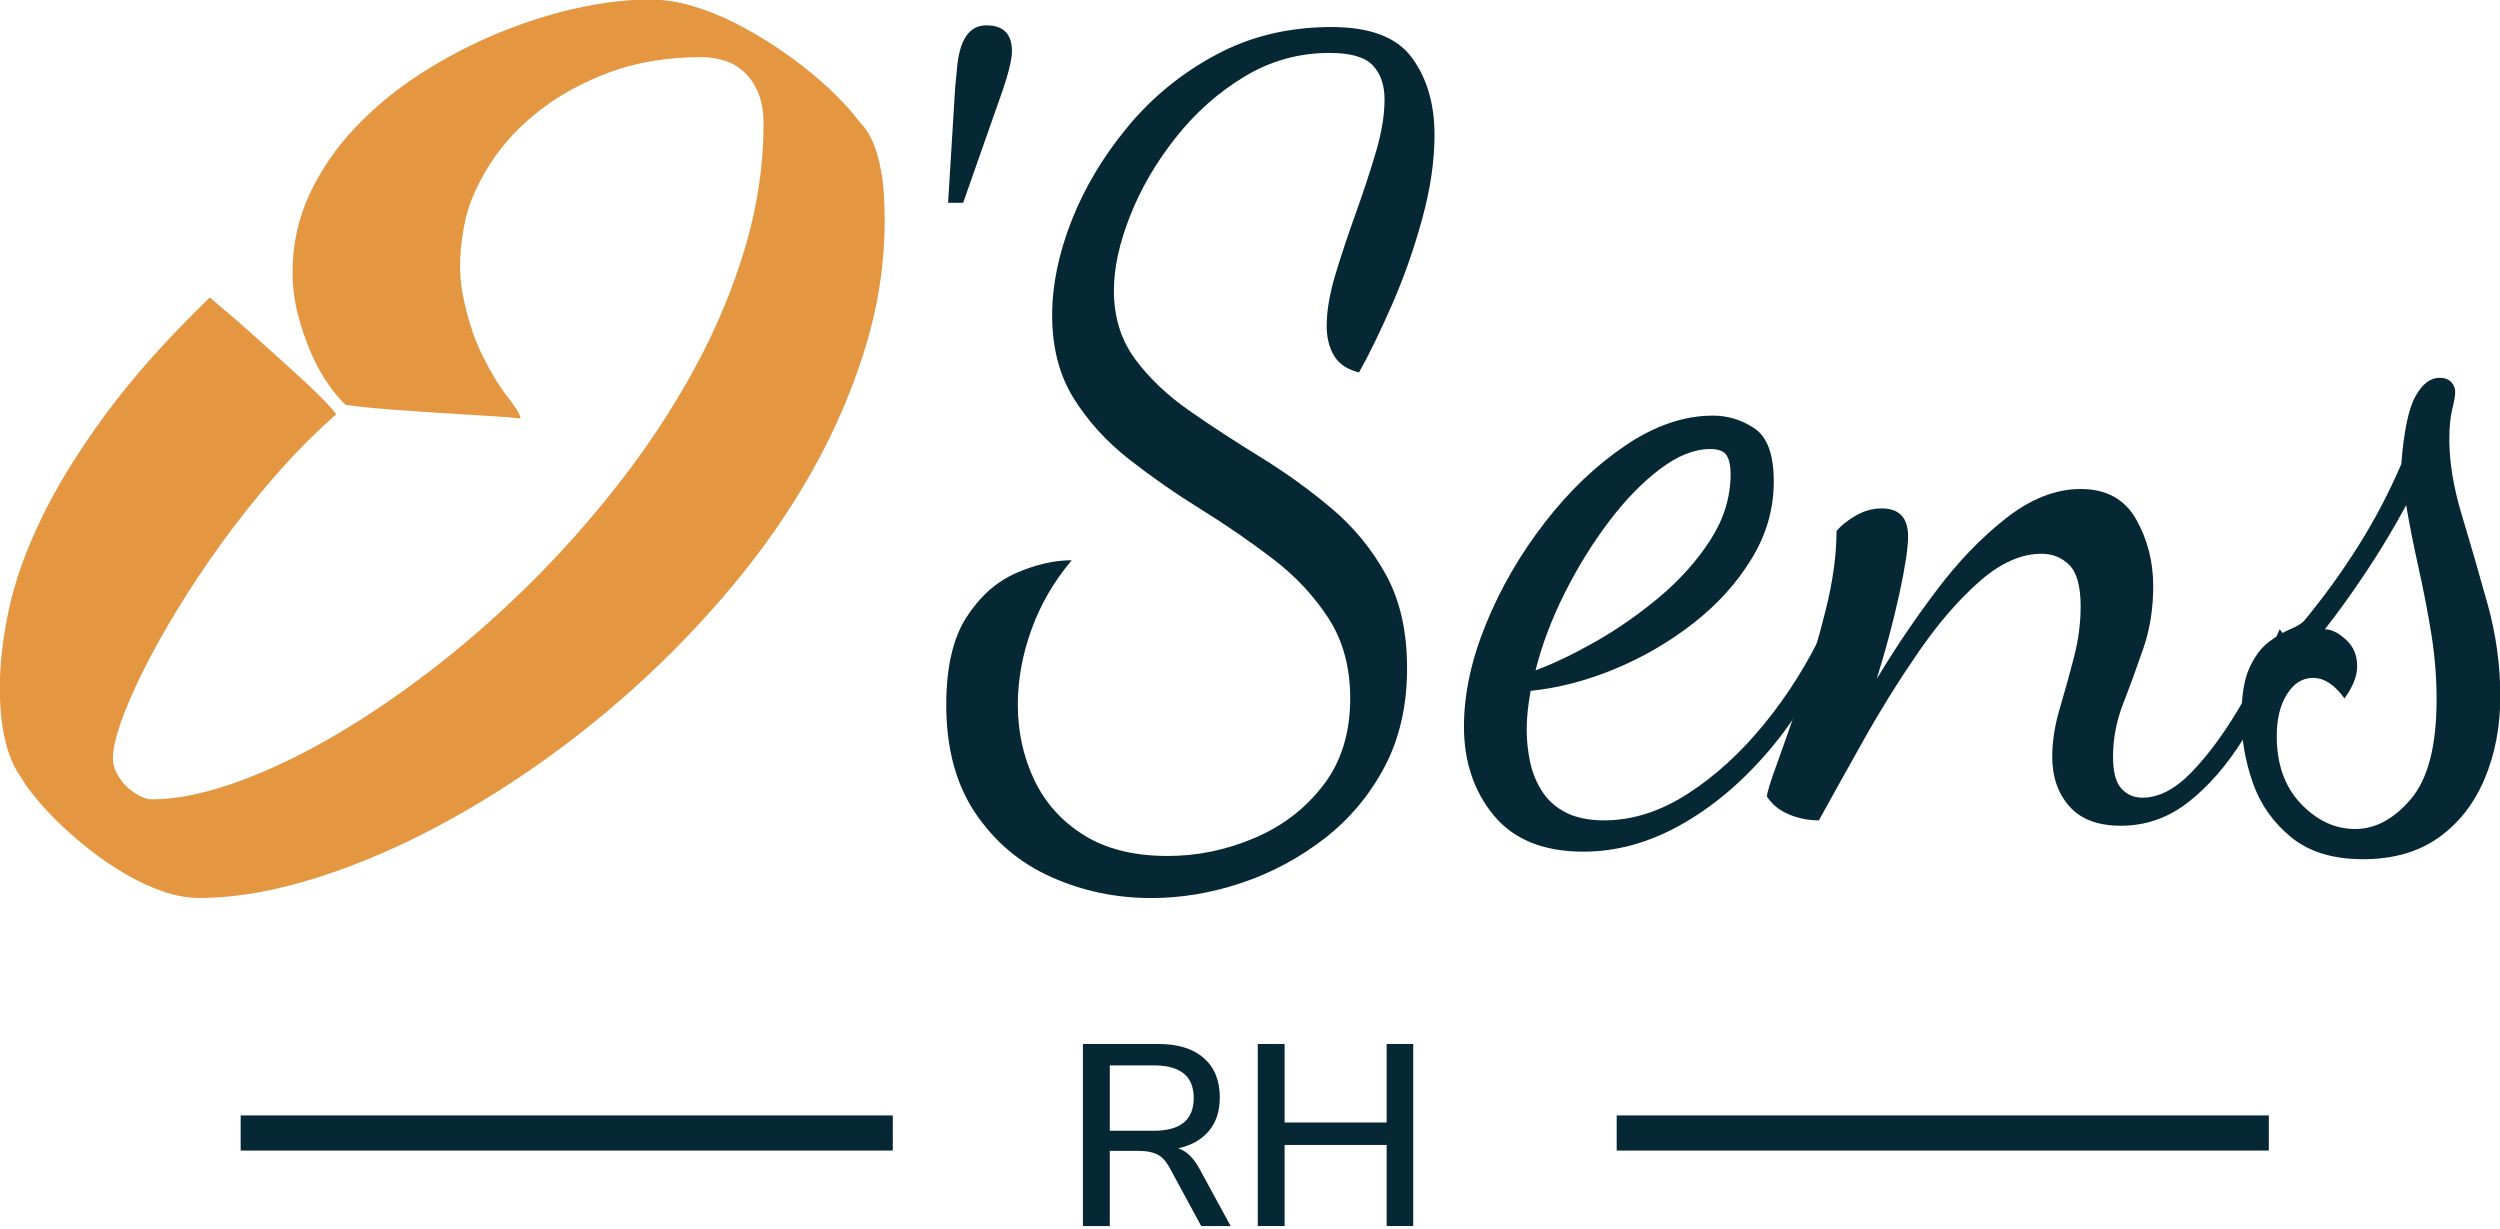
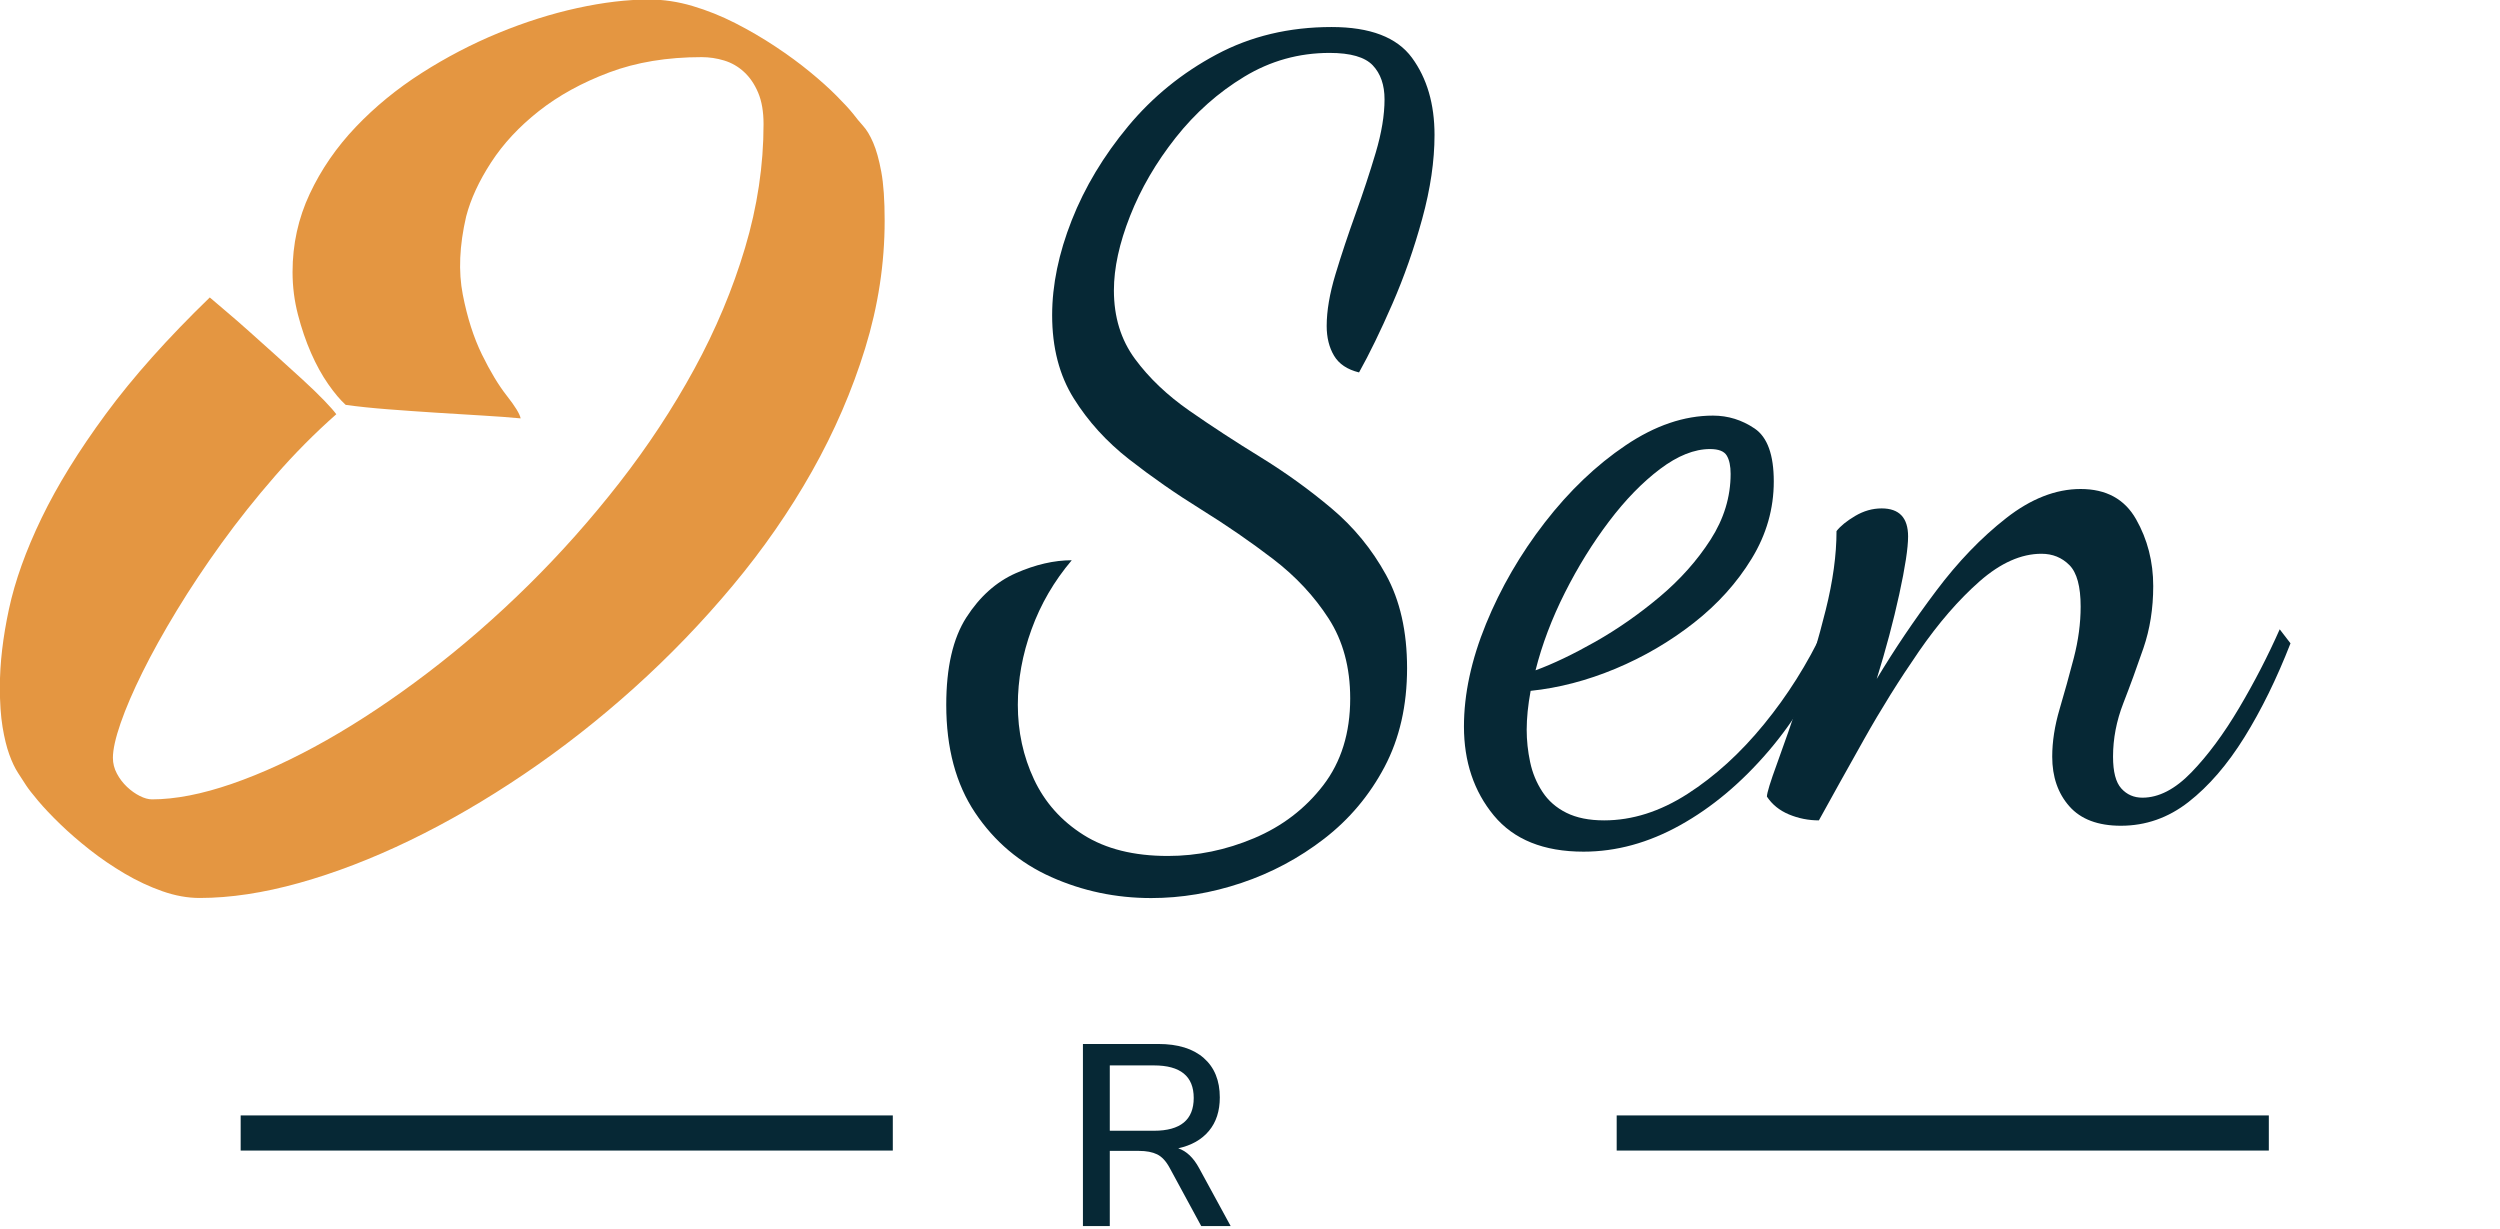
<svg xmlns="http://www.w3.org/2000/svg" width="100%" height="100%" viewBox="0 0 2472 1215" version="1.1" xml:space="preserve" style="fill-rule:evenodd;clip-rule:evenodd;stroke-linejoin:round;stroke-miterlimit:2;">
  <g transform="matrix(1,0,0,1,-25306.6,-12068.3)">
    <g transform="matrix(1.746,0,0,1.746,23907.5,10990.3)">
      <g id="logo">
        <g>
          <g transform="matrix(1.063,0,0,0.82,138.915,142.485)">
            <path d="M1077.61,657.709C1079.28,660.577 1081.07,663.385 1082.98,666.133C1084.9,668.881 1086.69,672.765 1088.36,677.783C1090.03,682.802 1091.47,689.493 1092.66,697.857C1093.86,706.222 1094.45,717.454 1094.45,731.553C1094.45,761.187 1090.99,790.581 1084.06,819.736C1077.13,848.892 1067.69,877.211 1055.74,904.693C1043.79,932.176 1029.69,958.523 1013.44,983.735C997.191,1008.95 979.686,1032.49 960.926,1054.35C942.166,1076.22 922.629,1096.06 902.316,1113.86C882.003,1131.66 861.75,1146.9 841.556,1159.56C821.362,1172.23 801.706,1182.03 782.588,1188.96C763.47,1195.89 745.786,1199.35 729.535,1199.35C723.083,1199.35 716.451,1197.8 709.64,1194.69C702.829,1191.59 696.138,1187.52 689.566,1182.51C682.994,1177.49 676.781,1171.99 670.926,1166.02C665.071,1160.04 659.813,1154.13 655.153,1148.27C650.493,1142.42 646.61,1137.1 643.503,1132.32C640.396,1127.54 638.245,1123.96 637.05,1121.57C635.855,1119.18 634.422,1116.31 632.749,1112.96C631.076,1109.62 629.523,1105.38 628.089,1100.24C626.655,1095.1 625.46,1088.77 624.504,1081.24C623.548,1073.71 623.07,1064.57 623.07,1053.82C623.07,1037.33 624.683,1019.34 627.909,999.866C631.136,980.39 636.931,959.419 645.295,936.955C653.659,914.491 665.071,890.534 679.529,865.083C693.987,839.631 712.448,812.806 734.912,784.607C736.824,786.757 739.692,789.924 743.515,794.106C747.339,798.288 751.521,803.008 756.062,808.265C760.602,813.523 765.382,819.079 770.4,824.934C775.419,830.789 780.139,836.345 784.56,841.603C788.981,846.86 792.745,851.58 795.851,855.762C798.958,859.944 801.109,863.111 802.304,865.262C790.833,878.406 779.959,892.625 769.683,907.919C759.407,923.214 749.908,938.688 741.185,954.341C732.462,969.994 724.516,985.468 717.347,1000.76C710.178,1016.06 704.084,1030.28 699.065,1043.42C694.047,1056.56 690.163,1068.27 687.415,1078.55C684.667,1088.83 683.293,1096.83 683.293,1102.57C683.293,1106.39 684.01,1110.04 685.443,1113.5C686.877,1116.97 688.67,1120.01 690.82,1122.64C692.971,1125.27 695.242,1127.36 697.631,1128.91C700.021,1130.47 702.172,1131.25 704.084,1131.25C716.511,1131.25 730.73,1127.66 746.741,1120.49C762.753,1113.32 779.541,1103.28 797.106,1090.38C814.671,1077.47 832.654,1061.94 851.055,1043.78C869.457,1025.62 887.261,1005.54 904.467,983.556C921.674,961.57 937.864,937.971 953.039,912.759C968.215,887.546 981.538,861.319 993.009,834.075C1004.48,806.832 1013.5,778.931 1020.07,750.373C1026.64,721.815 1029.93,693.317 1029.93,664.878C1029.93,656.275 1028.97,649.046 1027.06,643.191C1025.15,637.336 1022.64,632.557 1019.53,628.852C1016.43,625.148 1012.9,622.52 1008.96,620.966C1005.02,619.413 1001.01,618.636 996.952,618.636C978.55,618.636 962.121,622.161 947.662,629.211C933.204,636.261 920.718,645.163 910.203,655.917C899.688,666.671 891.204,678.5 884.751,691.405C878.299,704.31 873.878,716.737 871.488,728.686C867.903,748.76 867.306,766.743 869.696,782.635C872.086,798.527 875.491,812.328 879.912,824.038C884.333,835.748 888.754,845.247 893.175,852.536C897.596,859.825 900.046,865.023 900.524,868.13C894.788,867.413 887.978,866.755 880.091,866.158C872.205,865.56 863.96,864.903 855.357,864.186C846.754,863.469 838.27,862.693 829.906,861.856C821.542,861.02 814.014,860.004 807.322,858.809C804.455,855.464 801.348,850.684 798.002,844.471C794.657,838.257 791.61,831.088 788.861,822.963C786.113,814.837 783.783,805.995 781.871,796.436C779.959,786.877 779.003,777.079 779.003,767.042C779.003,747.923 782.05,729.94 788.144,713.092C794.238,696.244 802.423,680.83 812.699,666.85C822.976,652.87 834.685,640.443 847.829,629.569C860.973,618.696 874.595,609.495 888.695,601.967C902.794,594.44 916.775,588.704 930.635,584.761C944.496,580.818 957.281,578.846 968.991,578.846C976.639,578.846 984.346,580.34 992.112,583.327C999.879,586.314 1007.47,590.257 1014.88,595.157C1022.28,600.056 1029.39,605.433 1036.2,611.288C1043.02,617.143 1049.17,622.997 1054.66,628.852C1060.16,634.707 1064.88,640.204 1068.82,645.342C1072.77,650.48 1075.69,654.602 1077.61,657.709Z" style="fill:rgb(228,150,65);fill-rule:nonzero;" />
          </g>
          <g transform="matrix(2.54,0,0,2.54,-3771.63,-2212.77)">
-             <path d="M2015.12,1159.46L2011.76,1159.46L2013.34,1133.75L2013.74,1129.59C2014.27,1123.13 2016.44,1119.9 2020.27,1119.9C2024.09,1119.9 2026,1121.81 2026,1125.64C2026,1127.75 2025.01,1131.51 2023.04,1136.91L2015.12,1159.46Z" style="fill:rgb(6,40,53);fill-rule:nonzero;" />
-           </g>
+             </g>
          <g transform="matrix(1.626,0,0,1.79,-734.483,-1943.2)">
            <path d="M1345.47,1714.64C1333.18,1714.64 1321.57,1712.42 1310.64,1707.98C1299.71,1703.54 1290.89,1696.77 1284.17,1687.66C1277.45,1678.56 1274.1,1667.17 1274.1,1653.52C1274.1,1641.68 1276.43,1632.46 1281.1,1625.85C1285.77,1619.25 1291.51,1614.59 1298.34,1611.85C1305.17,1609.12 1311.66,1607.76 1317.81,1607.76C1311.66,1614.36 1306.99,1621.64 1303.81,1629.61C1300.62,1637.58 1299.03,1645.55 1299.03,1653.52C1299.03,1661.94 1300.9,1669.79 1304.66,1677.08C1308.42,1684.36 1314.17,1690.23 1321.91,1694.66C1329.65,1699.1 1339.44,1701.32 1351.28,1701.32C1361.52,1701.32 1371.54,1699.45 1381.33,1695.69C1391.12,1691.93 1399.14,1686.36 1405.4,1678.96C1411.66,1671.56 1414.79,1662.39 1414.79,1651.47C1414.79,1641.68 1412.29,1633.25 1407.28,1626.2C1402.27,1619.14 1395.84,1612.88 1387.99,1607.41C1380.13,1601.95 1371.76,1596.71 1362.89,1591.7C1354.01,1586.7 1345.64,1581.4 1337.79,1575.83C1329.93,1570.25 1323.5,1563.82 1318.49,1556.53C1313.48,1549.25 1310.98,1540.48 1310.98,1530.24C1310.98,1520.67 1313.26,1510.66 1317.81,1500.18C1322.36,1489.71 1328.91,1479.81 1337.44,1470.47C1345.98,1461.14 1356.23,1453.57 1368.18,1447.77C1380.13,1441.96 1393.51,1439.06 1408.3,1439.06C1421.74,1439.06 1431.07,1442.3 1436.31,1448.79C1441.54,1455.28 1444.16,1463.42 1444.16,1473.21C1444.16,1481.4 1442.74,1490.22 1439.89,1499.67C1437.05,1509.12 1433.58,1518.11 1429.48,1526.65C1425.38,1535.19 1421.51,1542.42 1417.87,1548.34C1413.77,1547.42 1410.87,1545.66 1409.16,1543.04C1407.45,1540.42 1406.6,1537.29 1406.6,1533.65C1406.6,1528.87 1407.62,1523.41 1409.67,1517.26C1411.72,1511.11 1414.05,1504.74 1416.67,1498.13C1419.29,1491.53 1421.62,1485.1 1423.67,1478.84C1425.72,1472.58 1426.75,1466.95 1426.75,1461.94C1426.75,1457.38 1425.38,1453.8 1422.65,1451.18C1419.91,1448.56 1414.91,1447.25 1407.62,1447.25C1396.92,1447.25 1387.02,1449.76 1377.91,1454.77C1368.81,1459.77 1360.84,1466.21 1354.01,1474.06C1347.18,1481.91 1341.88,1490.17 1338.13,1498.82C1334.37,1507.47 1332.49,1515.32 1332.49,1522.38C1332.49,1530.81 1334.94,1538.03 1339.84,1544.07C1344.73,1550.1 1351.05,1555.56 1358.79,1560.46C1366.53,1565.35 1374.78,1570.25 1383.55,1575.14C1392.31,1580.04 1400.56,1585.44 1408.3,1591.36C1416.05,1597.28 1422.36,1604.28 1427.26,1612.37C1432.15,1620.45 1434.6,1630.29 1434.6,1641.9C1434.6,1653.74 1431.98,1664.16 1426.75,1673.15C1421.51,1682.14 1414.51,1689.71 1405.74,1695.86C1396.98,1702.01 1387.36,1706.67 1376.89,1709.86C1366.41,1713.05 1355.94,1714.64 1345.47,1714.64Z" style="fill:rgb(6,40,53);fill-rule:nonzero;" />
            <path d="M1496.07,1699.96C1482.18,1699.96 1471.77,1696.14 1464.82,1688.52C1457.88,1680.89 1454.41,1671.5 1454.41,1660.35C1454.41,1650.1 1456.97,1639.29 1462.09,1627.9C1467.21,1616.52 1474.04,1605.82 1482.58,1595.8C1491.12,1585.79 1500.51,1577.65 1510.75,1571.39C1521,1565.12 1531.13,1562 1541.14,1562C1546.38,1562 1551.22,1563.36 1555.66,1566.09C1560.1,1568.83 1562.32,1574.4 1562.32,1582.83C1562.32,1591.48 1559.76,1599.62 1554.63,1607.24C1549.51,1614.87 1542.8,1621.64 1534.49,1627.56C1526.18,1633.48 1517.07,1638.32 1507.17,1642.08C1497.26,1645.83 1487.42,1648.16 1477.63,1649.08C1477.17,1651.35 1476.83,1653.52 1476.6,1655.56C1476.38,1657.61 1476.26,1659.55 1476.26,1661.37C1476.26,1664.78 1476.66,1668.2 1477.46,1671.61C1478.25,1675.03 1479.68,1678.16 1481.73,1681.01C1483.77,1683.85 1486.56,1686.07 1490.09,1687.66C1493.62,1689.26 1498,1690.06 1503.24,1690.06C1513.03,1690.06 1522.7,1687.27 1532.27,1681.69C1541.83,1676.11 1550.71,1668.77 1558.9,1659.66C1567.1,1650.56 1574.04,1640.54 1579.73,1629.61L1583.83,1632.68C1577.68,1646.34 1569.89,1658.18 1560.44,1668.2C1550.99,1678.22 1540.75,1686.01 1529.7,1691.59C1518.66,1697.17 1507.45,1699.96 1496.07,1699.96ZM1479.34,1642.59C1485.48,1640.54 1492.43,1637.52 1500.17,1633.54C1507.91,1629.55 1515.36,1624.83 1522.53,1619.37C1529.7,1613.9 1535.62,1607.87 1540.29,1601.27C1544.96,1594.66 1547.29,1587.72 1547.29,1580.43C1547.29,1577.93 1546.84,1576 1545.93,1574.63C1545.02,1573.26 1543.08,1572.58 1540.12,1572.58C1534.66,1572.58 1528.85,1574.69 1522.7,1578.9C1516.56,1583.11 1510.64,1588.63 1504.95,1595.46C1499.26,1602.29 1494.13,1609.8 1489.58,1618C1485.03,1626.2 1481.61,1634.39 1479.34,1642.59Z" style="fill:rgb(6,40,53);fill-rule:nonzero;" />
            <path d="M1683.21,1691.76C1675.24,1691.76 1669.26,1689.71 1665.28,1685.62C1661.29,1681.52 1659.3,1676.28 1659.3,1669.91C1659.3,1665.13 1660.16,1660.12 1661.86,1654.88C1663.57,1649.64 1665.22,1644.24 1666.82,1638.66C1668.41,1633.08 1669.2,1627.67 1669.2,1622.44C1669.2,1616.07 1667.9,1611.68 1665.28,1609.29C1662.66,1606.9 1659.42,1605.71 1655.55,1605.71C1648.49,1605.71 1641.32,1608.61 1634.03,1614.41C1626.75,1620.22 1619.69,1627.62 1612.86,1636.61C1606.03,1645.6 1599.65,1654.88 1593.74,1664.44C1587.82,1674.01 1582.58,1682.54 1578.03,1690.06C1574.38,1690.06 1570.91,1689.43 1567.61,1688.18C1564.31,1686.92 1561.75,1685.05 1559.93,1682.54C1559.93,1681.4 1561.12,1677.88 1563.51,1671.96C1565.9,1666.04 1568.69,1658.75 1571.88,1650.1C1575.07,1641.45 1577.91,1632.57 1580.42,1623.46C1582.92,1614.36 1584.17,1606.05 1584.17,1598.54C1585.54,1596.94 1587.7,1595.35 1590.66,1593.75C1593.62,1592.16 1596.69,1591.36 1599.88,1591.36C1606.03,1591.36 1609.1,1594.32 1609.1,1600.24C1609.1,1603.88 1608.08,1609.98 1606.03,1618.51C1603.98,1627.05 1601.36,1635.99 1598.17,1645.32C1604.32,1635.99 1611.21,1626.71 1618.84,1617.49C1626.46,1608.27 1634.6,1600.58 1643.25,1594.44C1651.9,1588.29 1660.55,1585.22 1669.2,1585.22C1678.08,1585.22 1684.52,1588.4 1688.5,1594.78C1692.48,1601.15 1694.48,1608.21 1694.48,1615.95C1694.48,1623.01 1693.34,1629.55 1691.06,1635.59C1688.78,1641.62 1686.45,1647.42 1684.06,1653C1681.67,1658.58 1680.48,1664.22 1680.48,1669.91C1680.48,1674.69 1681.44,1678.05 1683.38,1679.98C1685.31,1681.92 1687.76,1682.88 1690.72,1682.88C1696.41,1682.88 1702.1,1680.21 1707.79,1674.86C1713.49,1669.51 1719.01,1662.74 1724.36,1654.54C1729.71,1646.34 1734.43,1638.03 1738.53,1629.61L1742.29,1634.05C1737.5,1645.2 1732.15,1655.11 1726.24,1663.76C1720.32,1672.41 1713.83,1679.24 1706.77,1684.25C1699.71,1689.26 1691.86,1691.76 1683.21,1691.76Z" style="fill:rgb(6,40,53);fill-rule:nonzero;" />
-             <path d="M1767.56,1702.35C1757.08,1702.35 1748.72,1700.02 1742.46,1695.35C1736.19,1690.68 1731.76,1684.93 1729.14,1678.1C1726.52,1671.27 1725.21,1664.44 1725.21,1657.61C1725.21,1650.78 1726.12,1645.55 1727.94,1641.9C1729.76,1638.26 1731.98,1635.53 1734.6,1633.71C1737.22,1631.89 1739.72,1630.52 1742.11,1629.61C1744.51,1628.7 1746.15,1627.79 1747.07,1626.88C1753.9,1619.37 1760.16,1611.51 1765.85,1603.32C1771.54,1595.12 1776.55,1586.47 1780.87,1577.36C1781.78,1566.89 1783.43,1559.72 1785.83,1555.85C1788.22,1551.98 1791.01,1550.04 1794.19,1550.04C1796.01,1550.04 1797.38,1550.5 1798.29,1551.41C1799.2,1552.32 1799.66,1553.34 1799.66,1554.48C1799.66,1555.62 1799.31,1557.44 1798.63,1559.95C1797.95,1562.45 1797.61,1565.64 1797.61,1569.51C1797.61,1576.79 1799.09,1584.88 1802.05,1593.75C1805.01,1602.63 1807.97,1611.91 1810.92,1621.59C1813.88,1631.26 1815.37,1640.99 1815.37,1650.78C1815.37,1660.35 1813.54,1669.05 1809.9,1676.91C1806.26,1684.76 1800.91,1690.97 1793.85,1695.52C1786.79,1700.07 1778.03,1702.35 1767.56,1702.35ZM1764.82,1692.79C1771.88,1692.79 1778.37,1689.6 1784.29,1683.23C1790.21,1676.85 1793.17,1666.38 1793.17,1651.81C1793.17,1644.75 1792.54,1637.75 1791.29,1630.81C1790.04,1623.86 1788.56,1616.92 1786.85,1609.98C1785.14,1603.03 1783.72,1596.49 1782.58,1590.34C1778.26,1597.62 1773.59,1604.68 1768.58,1611.51C1763.57,1618.34 1758.79,1624.37 1754.24,1629.61C1756.51,1629.61 1758.96,1630.69 1761.58,1632.86C1764.2,1635.02 1765.51,1637.81 1765.51,1641.22C1765.51,1644.41 1764.03,1647.82 1761.07,1651.47C1757.65,1647.14 1754.01,1644.98 1750.14,1644.98C1746.5,1644.98 1743.48,1646.68 1741.09,1650.1C1738.7,1653.52 1737.5,1657.95 1737.5,1663.42C1737.5,1672.3 1740.29,1679.41 1745.87,1684.76C1751.45,1690.11 1757.77,1692.79 1764.82,1692.79Z" style="fill:rgb(6,40,53);fill-rule:nonzero;" />
          </g>
        </g>
        <g transform="matrix(1,0,0,1,34.004,-30.09)">
          <g transform="matrix(0.428,0,0,0.428,702.333,543.839)">
            <path d="M1584.74,1864.48L1584.74,1623.58L1684.52,1623.58C1710.49,1623.58 1730.54,1629.79 1744.66,1642.2C1758.79,1654.62 1765.85,1671.99 1765.85,1694.31C1765.85,1712.31 1761.07,1727.06 1751.5,1738.56C1741.93,1750.07 1728.38,1757.76 1710.84,1761.63C1721.77,1765.27 1731,1774.04 1738.51,1787.94L1780.2,1864.48L1741.25,1864.48L1699.56,1787.6C1694.78,1778.71 1689.25,1772.74 1682.99,1769.66C1676.72,1766.58 1668.69,1765.05 1658.89,1765.05L1620.28,1765.05L1620.28,1864.48L1584.74,1864.48ZM1620.28,1738.39L1678.72,1738.39C1713.8,1738.39 1731.34,1723.93 1731.34,1695C1731.34,1666.29 1713.8,1651.94 1678.72,1651.94L1620.28,1651.94L1620.28,1738.39Z" style="fill:rgb(6,40,53);fill-rule:nonzero;" />
-             <path d="M1816.08,1864.48L1816.08,1623.58L1851.62,1623.58L1851.62,1727.46L1986.6,1727.46L1986.6,1623.58L2021.79,1623.58L2021.79,1864.48L1986.6,1864.48L1986.6,1757.19L1851.62,1757.19L1851.62,1864.48L1816.08,1864.48Z" style="fill:rgb(6,40,53);fill-rule:nonzero;" />
          </g>
          <g transform="matrix(1.298,0,0,-1.428,-7790.63,3808.23)">
            <rect x="6698.18" y="1757.1" width="284.531" height="13.935" style="fill:rgb(6,40,53);" />
          </g>
          <g transform="matrix(1.298,0,0,-1.428,-7011.36,3808.23)">
            <rect x="6698.18" y="1757.1" width="284.531" height="13.935" style="fill:rgb(6,40,53);" />
          </g>
        </g>
      </g>
    </g>
  </g>
</svg>